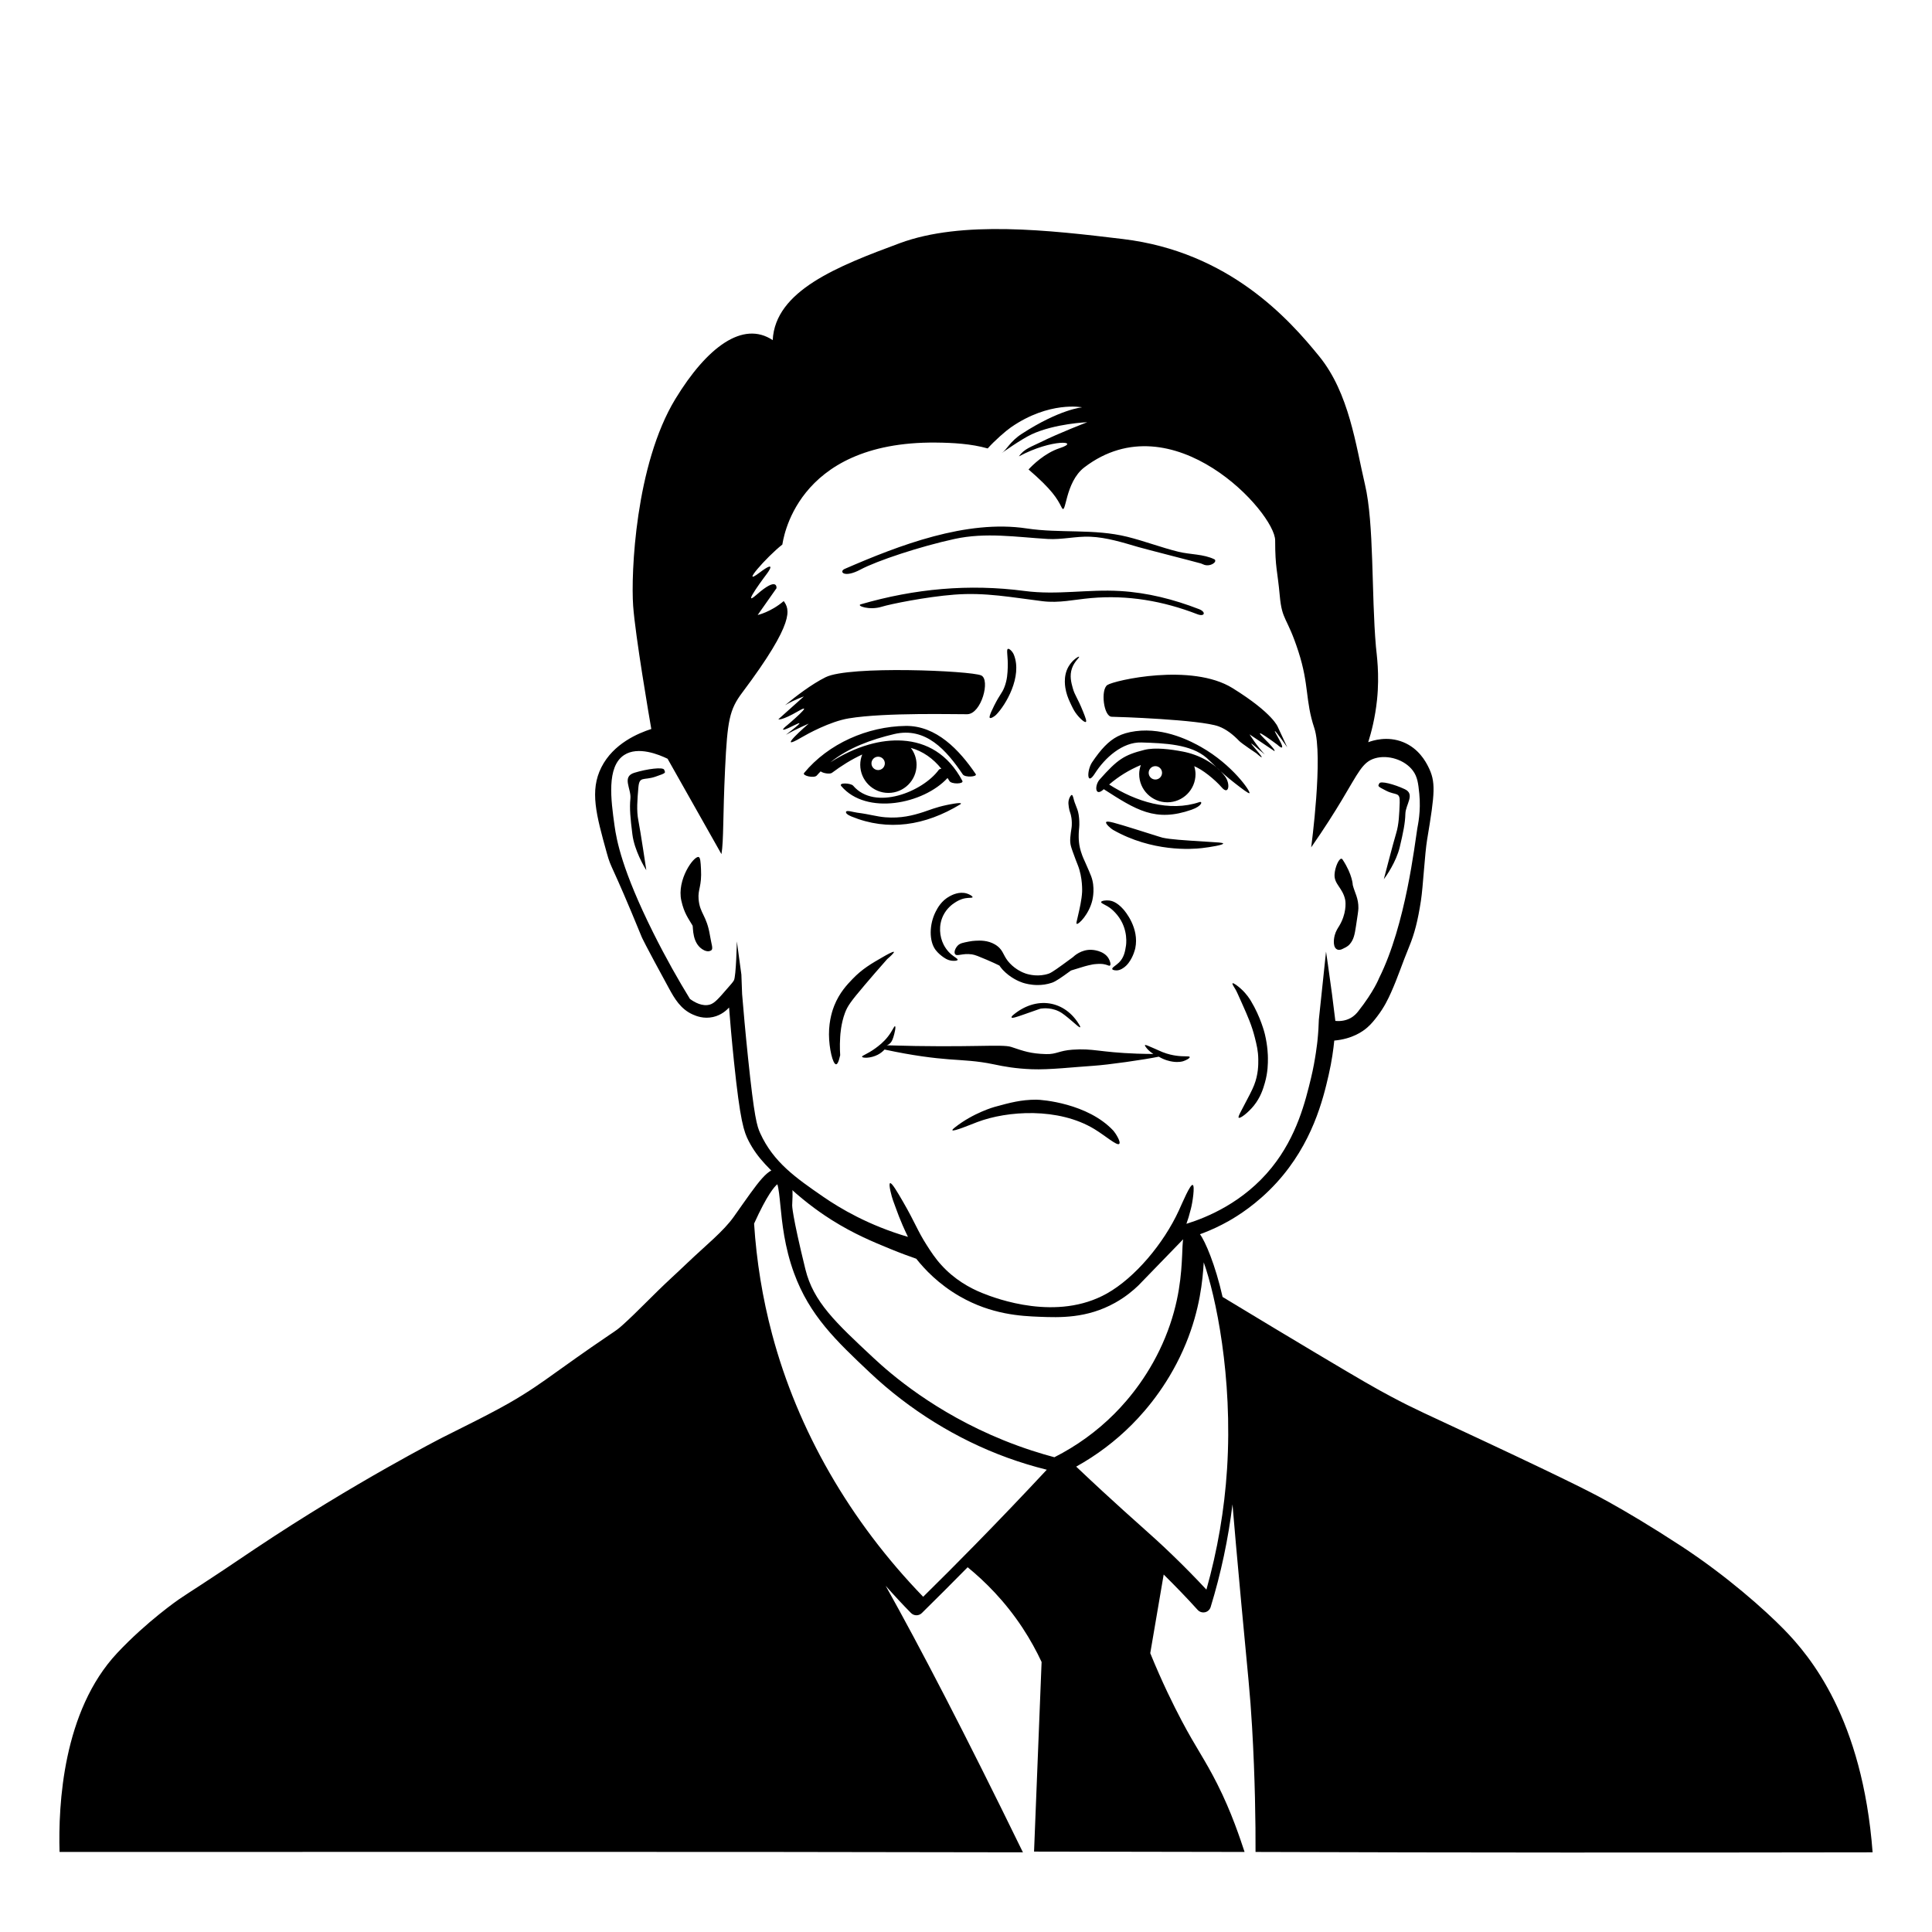
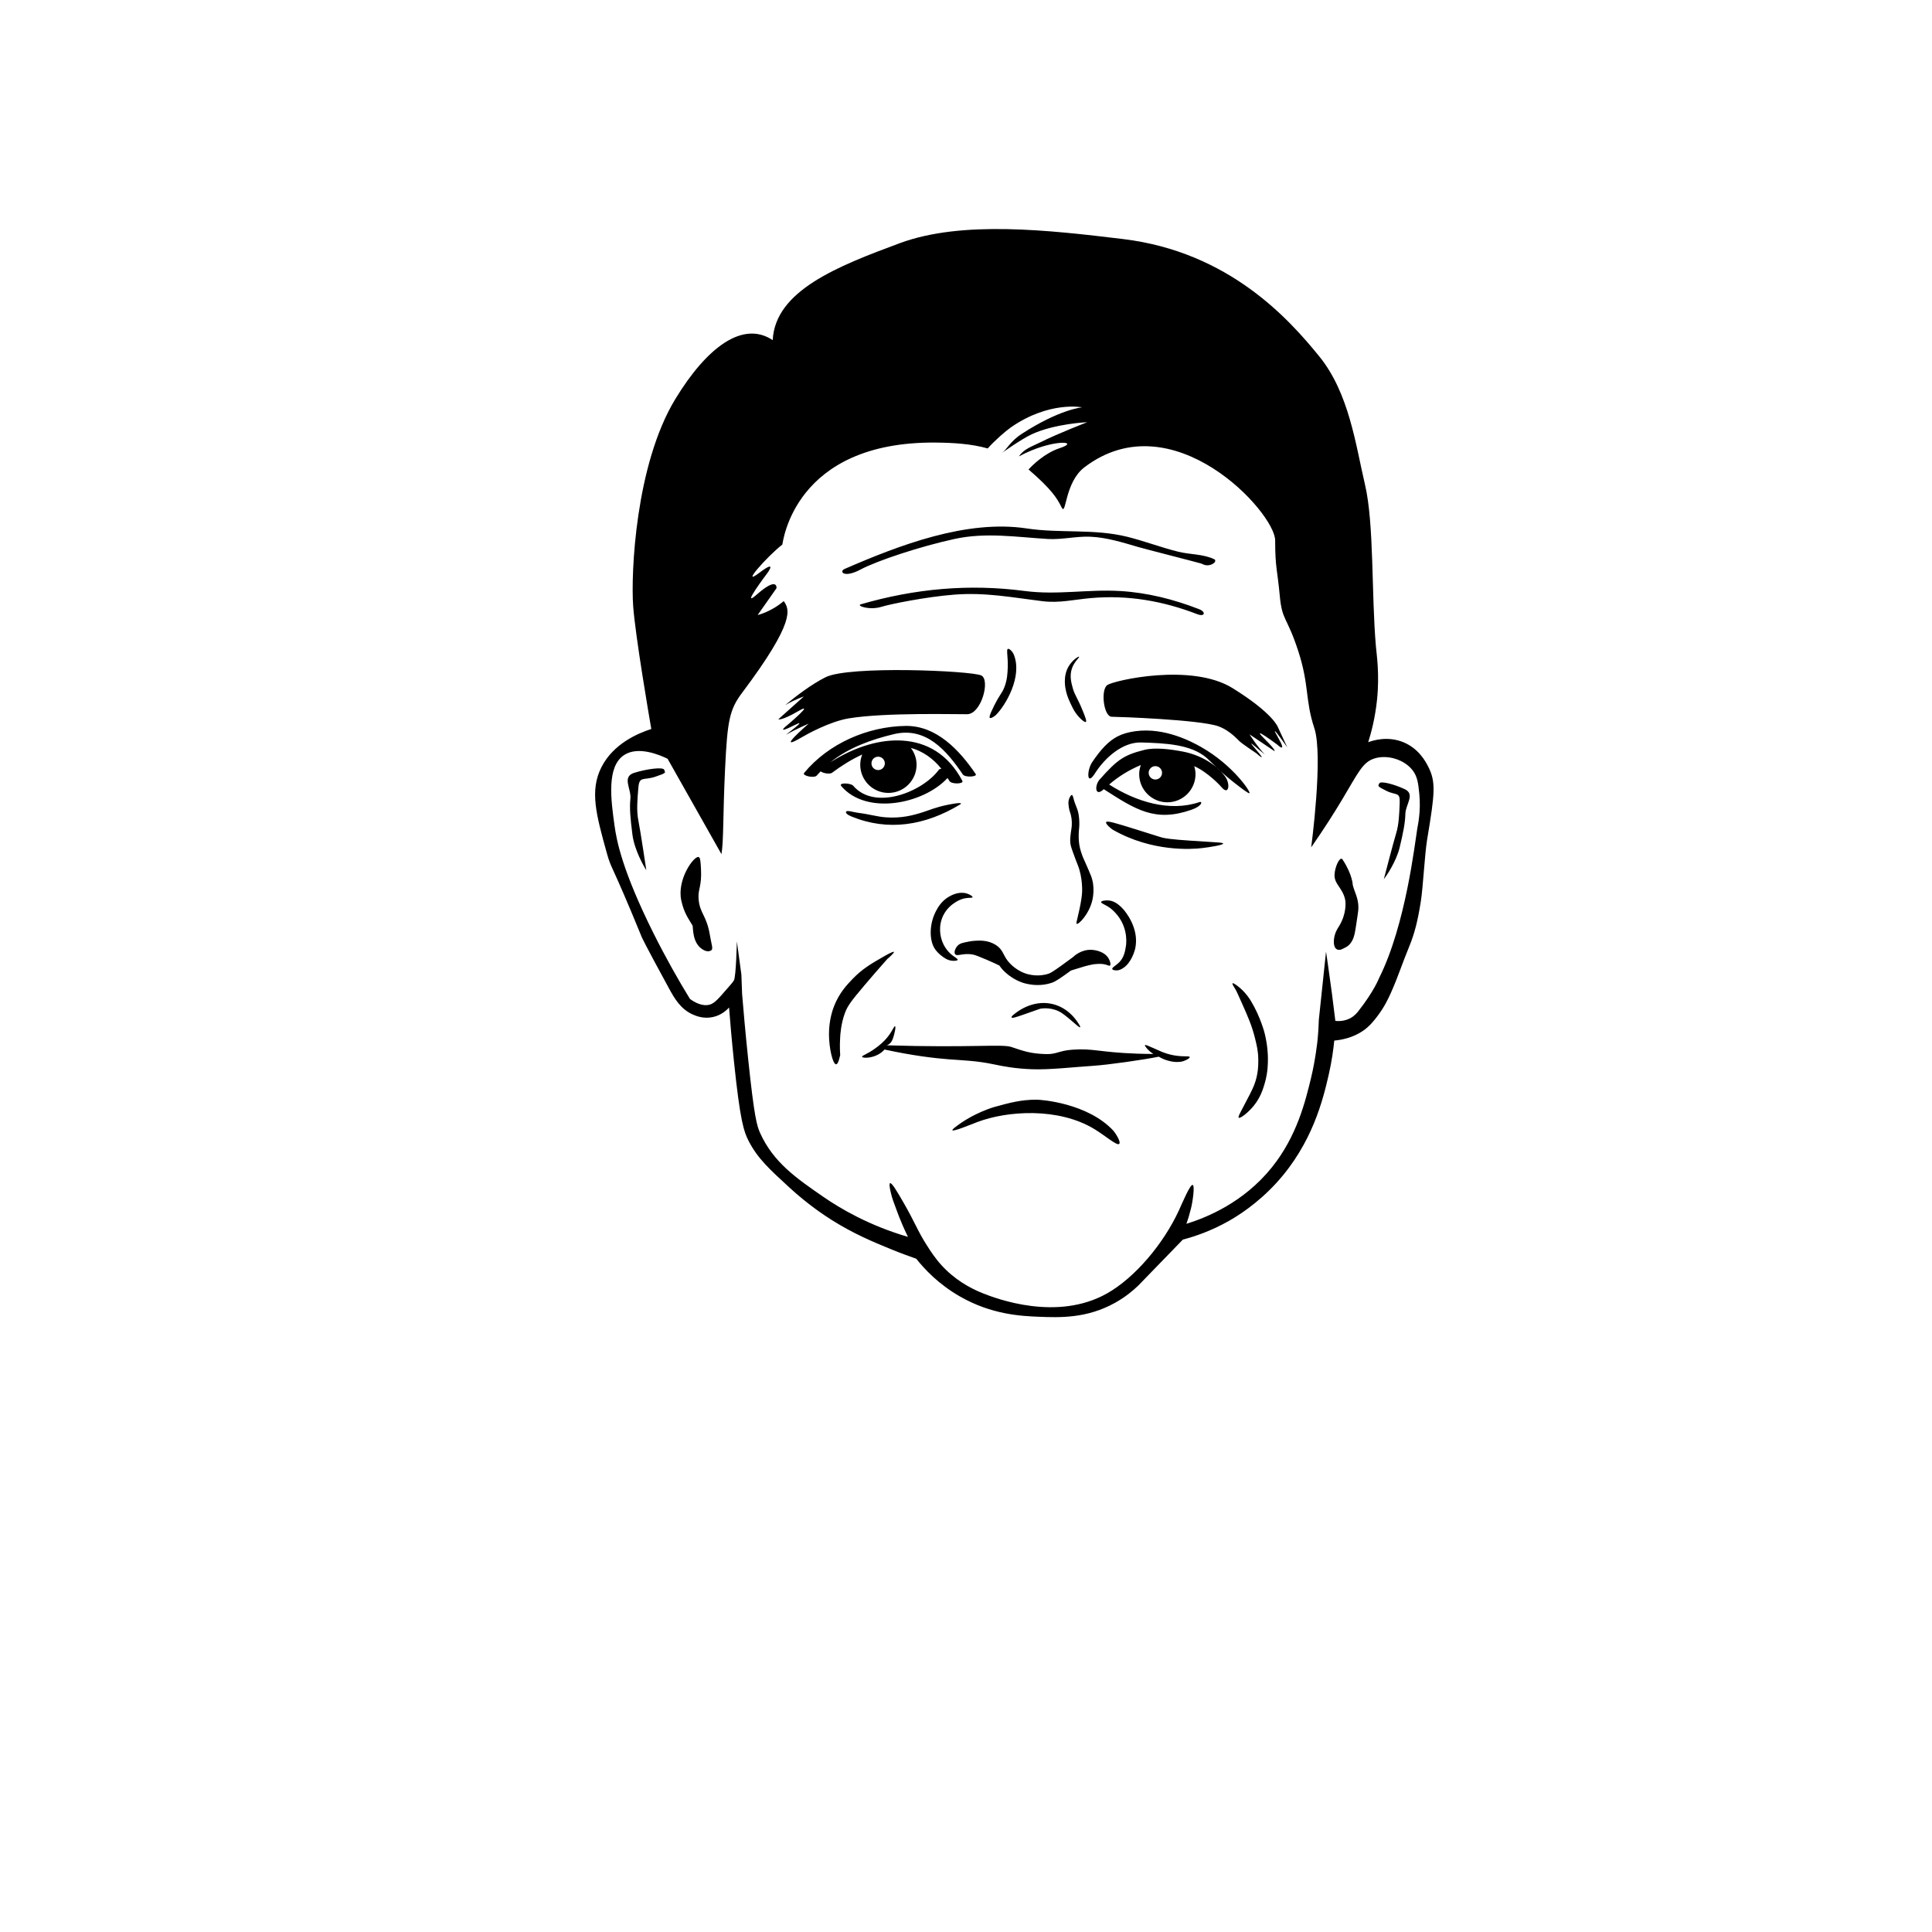
<svg xmlns="http://www.w3.org/2000/svg" fill="#000000" width="800px" height="800px" version="1.1" viewBox="144 144 512 512">
  <g>
-     <path d="m640.26 634.88c-2.699-35.445-16.508-51.934-23.539-59.117-4.961-5.066-15.066-14.117-27.332-22.129-7.922-5.172-14.355-8.977-18.965-11.539-3.387-1.887-8.625-4.715-33.363-16.305-16.043-7.516-18.043-8.297-24.328-11.641-4.203-2.234-7.453-4.086-19.637-11.352-6.523-3.891-15.09-9.027-25.098-15.09-1.941-8.602-4.625-14.805-5.996-16.621-0.785-1.039-1.848-1.734-2.375-1.688-2.367 0.211-2.176 3.965-2.348 7.301-0.227 4.602-0.613 12.305-4.496 21.754-3.875 9.449-9.461 16.211-13.465 20.219-4.652 4.664-10.004 8.527-15.895 11.512-3.441-0.918-8.113-2.332-13.473-4.504-18.238-7.383-29.961-17.617-34.426-21.785-10.16-9.48-15.969-14.902-18.09-23.535-3.586-14.605-3.5-16.922-3.5-16.922 0.094-2.523 0.605-8.133-2.082-9.57-0.406-0.219-0.766-0.297-0.918-0.301-3.613-0.066-5.457 2.961-12.461 12.863-2.754 3.894-7.383 7.551-12.227 12.172-2.086 1.988-3.648 3.434-4.051 3.805-5.531 5.129-9.09 9.039-13.102 12.652-2.652 2.391-1.09 0.672-18.012 12.797-3.219 2.305-6.957 5.008-12.344 8.07-1.805 1.027-3.371 1.859-5.488 2.969-4.172 2.188-7.305 3.668-12.012 6.07 0 0-23.277 11.875-49.488 29.383h-0.004c-13.719 9.301-17.613 11.617-20.324 13.484 0 0-8.516 5.856-16.367 14.238-14.395 15.363-15.633 40.18-15.27 52.715 84.953 0 170.19-0.094 255.3 0.098-15.535-31.852-27.301-54.41-36.375-70.641 2.172 2.453 4.394 4.871 6.719 7.219 0.395 0.402 0.918 0.602 1.441 0.602 0.512 0 1.023-0.195 1.422-0.582 4.023-3.949 8.082-8.035 12.148-12.148 4.531 3.711 9.816 8.891 14.539 16.055 2.078 3.16 3.734 6.219 5.055 9.055-0.629 16.445-1.371 33.801-2 50.246 18.52 0 37.273 0.094 55.793 0.094-1.098-3.277-3.379-10.383-7.238-18.016-3.387-6.695-5.609-9.527-9.438-16.777-2.137-4.047-5.156-10.109-8.32-17.883 1.188-6.949 2.371-13.898 3.559-20.848 3.121 3.09 6.16 6.223 9.004 9.379 0.387 0.434 0.941 0.672 1.504 0.672 0.148 0 0.289-0.016 0.438-0.047 0.715-0.16 1.289-0.688 1.5-1.391 2.731-8.906 4.664-18.023 5.789-27.203 0.535 6.277 1.078 12.742 2.328 26.207 1.879 20.238 2.32 23.57 2.859 32.762 0.797 13.609 0.949 25.609 0.918 33.145 54.289 0.191 109.14 0.191 163.53 0.098zm-251.61-67.719c-19.422-20.074-33.25-44.098-40.035-69.59-2.535-9.523-4.141-19.379-4.773-29.305 3.465-7.652 5.394-9.82 6.16-10.426 0.359 1.051 0.598 3.492 0.797 5.508 0.461 4.691 1.094 11.117 3.633 18.047 4.129 11.277 11.145 17.906 20.043 26.309 10.512 9.934 23.133 17.75 36.496 22.609 3.402 1.234 6.898 2.305 10.438 3.18-6.309 6.766-12.75 13.504-19.184 20.066-4.547 4.641-9.07 9.176-13.574 13.602zm80.527-33.816c-0.688 10.742-2.523 21.465-5.465 31.922-2.856-3.074-5.856-6.125-8.945-9.105-3.184-3.078-5.504-5.148-8.594-7.906l-4.25-3.809c-3.176-2.867-7.531-6.856-12.723-11.777 5.418-3.004 10.371-6.738 14.75-11.129 4.262-4.269 10.211-11.473 14.34-21.539 3.691-8.988 4.43-16.68 4.711-21.465 3.129 8.734 7.746 30.211 6.176 54.809z" />
    <path d="m459.29 424.12c0.074 0.312-0.926 0.84-1.688 1.094-0.246 0.082-1.191 0.375-2.828 0.137-0.824-0.121-2.176-0.426-3.688-1.32-3.871 0.797-13.375 2.164-17.422 2.422-4.938 0.316-11.531 1.09-16.215 0.906-4.32-0.172-7.207-0.688-10.168-1.316-4.387-0.934-8.156-1.035-11.82-1.316-3.883-0.297-9.539-0.961-17.039-2.59-0.391 0.418-0.98 0.957-1.809 1.383-1.852 0.957-4.039 0.93-4.148 0.531-0.09-0.328 1.309-0.633 3.508-2.234 0.855-0.625 2.18-1.602 3.402-3.191 1.203-1.562 1.562-2.742 1.809-2.656 0.301 0.102-0.117 1.891-0.426 2.871-0.316 1-0.641 1.531-1.164 1.879-0.254 0.168-0.492 0.305-0.668 0.297 22.219 0.691 30.641-0.379 33.062 0.434 3.328 1.113 5.106 1.777 9.207 1.895 2.816 0.082 3.383-0.906 7.019-1.168 5.594-0.402 6.988 0.684 17.086 1.051 1.871 0.066 3.398 0.078 4.352 0.078-1.047-0.656-1.652-1.348-1.992-1.82-0.219-0.301-0.281-0.438-0.234-0.508 0.121-0.168 0.848 0.16 2.184 0.754 1.438 0.637 2.152 0.957 2.394 1.055 1.609 0.648 2.977 0.871 3.547 0.957 2.312 0.355 3.652 0.027 3.738 0.379zm-48.227-103.21c-0.055 1.441-0.121 3.242-0.902 5.234-0.645 1.645-1.098 1.691-2.699 4.863-1.41 2.789-1.258 3.144-1.141 3.238 0.309 0.246 1.355-0.508 1.637-0.793 2.562-2.578 7.043-10.16 4.727-15.945-0.332-0.828-1.207-1.691-1.57-1.551-0.5 0.191 0.059 2.027-0.051 4.953zm16.117-0.277c-1.57 2.699-0.848 5.797-0.645 6.652 0.316 1.352 0.895 2.566 1.441 3.711 0.551 1.152 0.898 1.668 1.031 1.855 0.965 1.383 2.41 2.703 2.758 2.465 0.25-0.172-0.086-1.117-0.719-2.688-1.578-3.941-2.188-4.238-2.762-6.305-0.379-1.371-0.895-3.242-0.195-5.227 0.664-1.879 2.059-2.848 1.871-3.062-0.117-0.141-1.762 0.844-2.781 2.598zm-98.047 50.48c-1.266-0.297-5.82 6-4.57 11.578 0.746 3.336 1.859 4.691 2.977 6.602 0.203 0.344-0.262 4.941 3.094 6.559 0.586 0.281 1.285 0.371 1.836 0.004 0.617-0.41 0.066-1.559-0.305-3.852-0.891-5.527-2.699-5.824-3.031-9.73-0.223-2.621 0.887-3.352 0.637-7.973-0.098-1.836-0.164-3.074-0.637-3.188zm168.54 4.598c-0.16 2.606 2.133 3.527 2.809 6.711 0.184 0.859 0.328 3.812-1.594 6.988-0.328 0.539-0.859 1.277-1.184 2.473-0.086 0.316-0.656 2.793 0.453 3.609 0.48 0.352 1.09 0.266 1.602-0.004 0.582-0.309 1.32-0.539 1.969-1.305 1.023-1.199 1.277-2.496 1.625-4.773 0.418-2.719 0.625-4.082 0.637-4.691 0.055-2.668-0.965-4.125-1.488-6.16 0 0-0.055-2.754-2.68-6.734-0.051-0.074-0.164-0.246-0.34-0.258-0.664-0.047-1.695 2.238-1.809 4.144zm13.051 1.297c0.543-0.688 3.309-4.617 4.223-8.512 0.918-3.894 1.434-6.336 1.492-8.832 0.062-2.496 2.684-5.191-0.16-6.523s-6.43-2.254-6.742-1.539c-0.312 0.715-0.77 0.66 1.848 1.969 2.617 1.305 3.672 0.18 3.551 3.168-0.117 2.988-0.207 5.731-0.953 8.145-0.742 2.414-3.258 12.125-3.258 12.125zm-197.55-15.574c-0.527-2.633-0.262-5.531 0-8.691s1.316-1.844 4.477-2.898c3.16-1.055 2.633-1.055 2.371-1.844-0.262-0.789-4.477-0.262-7.902 0.789-3.426 1.055-0.789 4.215-1.055 6.848-0.262 2.633 0 5.266 0.527 9.48s3.16 8.691 3.688 9.48c0.004 0.004-1.578-10.531-2.106-13.164zm102.14 51.418c4.402-1.531 4.301-1.531 4.559-1.566 0.508-0.066 3.129-0.41 5.543 1.195 0.914 0.605 2.453 1.93 2.805 2.234 0.969 0.832 1.883 1.688 2.027 1.512 0.062-0.078-0.043-0.332-0.086-0.406-3.859-6.766-11.574-8.039-17.797-2.723-0.098 0.082-0.355 0.383-0.297 0.535 0.125 0.301 1.414-0.141 3.246-0.781zm61.113-70.715c-2.258-2.609 0.562 0.078 2.758 1.797-2.059-2.164-4.043-5.32-4.043-5.32l6.566 4.418s0.836 0.184-2.746-3.379c-3.785-3.766 3.543 1.699 3.543 1.699s2.805 2.656 0.148-1.992c-2.254-3.949 0.758 0.238 2.484 2.688l-2.469-5.32s-1.164-3.629-12.027-10.367-31.34-2.055-33.176-0.828c-1.836 1.223-1 8.418 1.176 8.418 1.43 0 23.371 0.754 28.289 2.539 2.062 0.75 3.934 2.266 5.457 3.859 0.648 0.684 4.582 3.297 4.582 3.297 0-0.004 3.488 3.148-0.543-1.508zm-113.61-18.68c-3.793 1.883-8.02 5.148-10.762 7.426 2.734-1.586 4.973-2.312 4.973-2.312l-6.75 6.039s0.723 0.496 5.336-2.184c4.617-2.68-2.957 3.727-2.957 3.727s-3.57 2.773 1.93 0c3.082-1.555-0.109 0.859-2.312 2.57 2.598-1.469 6.043-2.957 6.043-2.957s-9.367 8.059-1.801 3.598c1.426-0.84 7.422-4.156 12.398-4.984 9.703-1.621 29.008-1.051 31.422-1.105 3.762-0.082 6.172-9.188 3.68-10.285-2.844-1.254-34.969-2.629-41.199 0.469zm40.152 117.91c7.988-3.031 21.523-3.938 31.062 1.855 2.938 1.785 5.973 4.492 6.57 3.918 0.551-0.531-1.113-3.031-1.535-3.484-6.789-7.285-18.977-8.234-20.43-8.23-4.086 0.008-6.938 0.789-11.047 1.914 0 0-5.652 1.547-10.602 5.5-0.258 0.203-0.652 0.539-0.586 0.68 0.219 0.441 4.879-1.512 6.566-2.152zm34.168-79.488c-0.23 0.449 1.332 1.762 1.812 2.035 10.379 5.906 20.863 5.16 23.562 4.844 2.324-0.27 5.668-0.836 5.644-1.211-0.016-0.246-1.445-0.309-4.367-0.488-6.336-0.395-9.547-0.602-11.695-1.062-0.387-0.082-0.062-0.02-6.805-2.125-5.926-1.852-7.918-2.445-8.152-1.992zm-38.477-4.949c0.023 0.078-0.105 0.191-0.16 0.223-9.316 5.66-19.168 7.199-28.848 3.227-1.105-0.453-1.5-0.867-1.457-1.191 0.082-0.598 1.863 0.031 2.969 0.176 3.387 0.434 5.102 1.031 7.453 1.223 4.117 0.332 7.273-0.477 10.105-1.395 1.656-0.539 3.258-1.242 6.144-1.852 0.426-0.09 3.684-0.773 3.793-0.41zm3.918-7.793c-4.34-6.402-10.449-12.871-18.574-12.762-10.109 0.141-20.473 4.676-26.91 12.473-0.598 0.723 2.695 1.48 3.375 0.66 0.32-0.387 0.68-0.727 1.02-1.09 0.59 0.504 2.438 0.801 2.984 0.391 2.465-1.848 5.172-3.547 8.027-4.863-0.332 0.844-0.527 1.758-0.527 2.719 0 4.121 3.344 7.465 7.465 7.465s7.465-3.344 7.465-7.465c0-1.684-0.578-3.219-1.52-4.469 3.195 0.883 5.93 2.832 8.086 5.527-0.293 0.031-0.547 0.109-0.668 0.273-4.277 5.844-16.957 10.957-22.703 4.223-0.609-0.715-4.004-0.898-3.141 0.113 6.672 7.824 21.797 4.746 28.148-2.152 0.156 0.27 0.348 0.492 0.496 0.773 0.488 0.922 3.887 0.84 3.438-0.012-3.789-7.172-9.543-10.258-15.805-10.672-2.941-0.195-5.984 0.191-9 1.055-3.531 1.012-7 2.66-10.184 4.703 4.773-3.852 10.812-6.047 16.879-7.484 8.414-1.992 13.855 4.238 18.215 10.676 0.59 0.887 3.93 0.652 3.434-0.082zm-25.859-4.606c0.977 0 1.773 0.793 1.773 1.773 0 0.977-0.793 1.773-1.773 1.773-0.98 0-1.773-0.793-1.773-1.773 0-0.98 0.793-1.773 1.773-1.773zm94.512 7.004c-4.106-3.184-5.91-5.324-7.438-6.664-4.195-3.672-11.191-3.918-17.312-4.109-4.992-0.156-9.68 4.047-12.344 8.242-2.219 3.496-2.102-0.941-0.715-2.996 2.352-3.481 4.344-5.609 6.758-6.859 1.25-0.648 2.785-1.117 4.75-1.379 7.894-1.051 15.07 2.894 17.371 4.191 8.301 4.691 13.184 11.84 12.82 12.23-0.191 0.211-2.043-1.223-3.891-2.656zm-13.84-8.375c-3.156-0.598-7.262-1.152-10.129-0.43-5.379 1.359-7.078 2.492-11.84 7.844-1.379 1.547-1.281 4.809 1.09 2.57 8.551 5.492 13.648 8.809 23.262 5.445 2.852-1 2.957-2.316 2.098-2.027-7.957 2.699-16.852-0.121-23.938-4.656 2.57-2.195 5.297-3.863 8.395-5.16-0.262 0.758-0.434 1.562-0.434 2.41 0 4.125 3.344 7.465 7.465 7.465 4.121 0 7.465-3.344 7.465-7.465 0-0.711-0.133-1.387-0.316-2.035-0.07-0.035-0.133-0.082-0.203-0.117 2.199 0.738 5.75 3.68 7.473 5.676 1.891 2.195 2.352-0.949 0.852-2.945-2.625-3.492-6.883-5.75-11.238-6.574zm-7.207 7.422c-0.977 0-1.773-0.793-1.773-1.773 0-0.98 0.793-1.773 1.773-1.773s1.773 0.793 1.773 1.773c-0.004 0.98-0.797 1.773-1.773 1.773zm72.027 15.875c-0.641 3.844-1.07 12.461-1.648 16.223-0.832 5.41-1.715 8.777-3.113 12.176-1.969 4.781-2.945 8-4.812 12.176-0.738 1.648-1.77 3.867-3.68 6.352-0.707 0.918-1.516 1.969-2.66 2.957-1.148 0.988-3.879 2.984-8.703 3.422-0.219 2.242-0.637 5.414-1.492 9.137-1.469 6.394-4.285 18.109-13.801 28.535-5.211 5.707-10.492 8.906-12.676 10.145-4.668 2.637-8.969 4.09-12.152 4.922-3.93 4.051-7.859 8.105-11.789 12.156-1.336 1.289-3.394 3.047-6.211 4.613-7.481 4.168-14.703 3.894-20 3.691-4.887-0.188-12.688-0.574-21.078-5.383-5.684-3.258-9.414-7.269-11.578-10-1.684-0.582-4.074-1.449-6.898-2.609-4.5-1.848-9.605-3.945-15.48-7.644-2.051-1.293-6.356-4.141-11.191-8.578-5.402-4.957-8.441-7.746-10.816-12.309-1.309-2.512-2.277-5.301-3.918-21.074-0.625-5.996-1.043-10.961-1.305-14.359-0.57 0.625-2 2.023-4.273 2.519-2.469 0.543-4.445-0.281-5.273-0.641-3.309-1.434-4.965-4.371-6.348-6.902-6.625-12.133-7.231-13.609-7.231-13.609-8.328-20.363-8.02-17.781-9.277-22.32-2.82-10.164-4.562-16.504-1.441-22.703 3.188-6.328 9.812-9.055 13.234-10.16-0.52-3.004-4.238-24.668-4.809-32.625-0.613-8.559 0.59-37.43 11.191-54.84 8.402-13.797 17.93-20.828 25.793-15.586 0.656-13.105 17.156-19.578 33.664-25.691 16.508-6.113 39.621-3.457 59.133-1.105 28.199 3.394 44.102 21.32 52.047 31.102 7.949 9.781 9.668 23.582 12.117 33.977 2.445 10.395 1.676 28.867 2.898 42.93 0.176 2.027 1.004 7.238 0.293 14.094-0.496 4.769-1.512 8.637-2.336 11.246 1.086-0.41 5.047-1.75 9.309 0 4.066 1.668 5.894 5.113 6.539 6.367 2.121 4.125 1.852 6.941-0.227 19.402zm-2.086-12.148c-0.27-2.68-0.473-4.441-1.711-6.098-2.152-2.879-6.59-4.273-10.047-3.25-3.289 0.973-4.359 3.738-8.793 11.113-1.91 3.176-4.606 7.477-8.098 12.484 0 0 3.273-24.285 0.828-31.625-2.445-7.336-1.316-11.324-4.215-20.281-3.016-9.324-4.32-8.043-4.934-14.77-0.609-6.727-1.223-7.336-1.223-14.672 0-7.336-27.145-37.203-50.555-19.367-5.262 4.008-4.801 13.09-6.023 10.641-1.18-2.359-2.531-4.695-8.777-10.074 1.012-1.094 4.242-4.336 8.262-5.648 5.797-1.895-2.031-2.551-10.805 2.18 1.289-1.98 3.484-2.637 5.641-3.715 4.883-2.441 12.461-5.34 12.461-5.34s-8.547 0.348-14.73 3.207c-2.727 1.262-7.981 5.004-7.992 5.012 1.438-0.938 2.152-3.059 5.434-5.18 10.062-6.516 15.938-6.981 15.938-6.981s-8.695-1.754-18.867 5.293c-1.375 0.953-4.301 3.504-6.168 5.602-4.371-1.238-9.172-1.508-13.688-1.555-37.75-0.367-40.566 26.57-40.734 27.027-4.219 3.301-11.238 11.367-6.094 7.484 4.984-3.766 2.106 0.109 2.106 0.109s-7.328 9.656-2.824 5.691c5.707-5.027 5.262-1.703 5.262-1.703l-4.984 7.086s3.449-0.746 6.902-3.688c1.516 2.137 3.285 5.238-10.996 24.262-3.375 4.492-3.93 7.336-4.543 20.176-0.613 12.84-0.348 18.957-0.961 22.625l-14.277-25.281c-2.227-1.074-7.793-3.41-11.508-0.988-4.719 3.078-3.496 11.918-2.551 18.711 0.547 3.941 2.023 11.848 10.207 28.281 3.453 6.93 6.836 12.844 9.781 17.648 1.219 0.895 3.312 2.086 5.316 1.488 1.223-0.367 2.312-1.629 4.496-4.156 0.91-1.055 1.492-1.652 1.832-2.242 0.594-1.035 0.785-10.348 0.785-10.348l1.199 8.797c0.066 1.727 0.129 3.453 0.195 5.184 0.336 4.125 0.848 9.961 1.578 16.961 1.645 15.781 2.352 18.004 3.227 19.922 3.523 7.719 9.488 11.844 16.617 16.77 4.633 3.203 12.141 7.633 22.527 10.684-2.25-4.691-2.773-6.504-3.957-9.676-0.332-0.891-1.27-4.344-0.777-4.555 0.453-0.195 1.969 2.398 3.438 4.938 3.25 5.606 3.781 7.602 6.309 11.539 1.086 1.691 2.18 3.398 3.848 5.231 3.484 3.836 7.5 6.059 10.77 7.383 3.91 1.586 19.883 7.562 33.078 0.152 7.453-4.188 15.035-13.219 19.078-22 1.012-2.199 3-6.984 3.672-6.777 0.625 0.195-0.031 4.644-0.48 6.324-0.625 2.344-0.602 2.32-1.188 3.981 5.481-1.703 15.16-5.672 22.609-14.914 6.68-8.293 8.922-17.547 10.43-23.777 1.164-4.805 1.68-9.699 1.68-9.699 0.238-2.281 0.34-4.231 0.379-5.711l1.906-18.043s0.855 5.777 1.582 11.277c0.219 1.656 0.531 4.098 0.887 7.094 0.895 0.086 2.453 0.094 3.988-0.738 1.082-0.586 1.715-1.359 2.059-1.793 4.191-5.297 5.551-8.836 5.551-8.836 7.078-14.16 9.465-35.727 10.129-39.703 0.121-0.75 0.992-4.438 0.516-9.172zm-148.09-59.371c4.379-2.336 15.781-6.121 24.926-8.109 8.309-1.809 16.367-0.496 24.699 0.004 3.773 0.227 7.457-0.75 11.242-0.598 4.383 0.176 8.652 1.539 12.824 2.754 1.723 0.504 14.395 3.731 16.551 4.34 0.117 0.031 0.434 0.168 0.543 0.223 0.988 0.504 2.285 0.23 2.961-0.41 0.453-0.426 0.25-0.824 0.098-0.898-2.957-1.453-6.402-1.242-9.598-2.027-4.566-1.125-8.969-2.828-13.535-3.961-8.848-2.191-17.754-0.871-26.66-2.215-15.961-2.414-33.82 4.465-48.211 10.715-1.648 0.715-0.215 2.519 4.16 0.184zm0.066 9.215c14.301-4.156 28.699-5.481 43.434-3.539 8.656 1.141 16.75-0.5 25.363 0.016 7.223 0.434 14.125 2.191 20.855 4.797 1.949 0.754 1.516 2.106-0.441 1.348-9.094-3.519-18.461-5.144-28.211-4.277-4.566 0.406-8.375 1.375-12.836 0.824-8.152-1-15.07-2.383-23.375-1.738-7.531 0.582-17.027 2.523-19.191 3.199-3.34 1.039-6.816-0.273-5.598-0.629zm-5.441 119.49s-0.18-2.242 0-4.891c0.035-0.535 0.199-3.484 1.273-6.34 0.684-1.816 1.5-2.973 5.207-7.348 1.688-1.988 3.691-4.316 5.981-6.894 0.805-0.684 1.906-1.711 1.773-1.902-0.164-0.23-2.102 0.879-2.773 1.266-3.156 1.809-5.602 3.211-8.199 5.922-1.43 1.492-3.438 3.586-4.828 7.039-0.312 0.777-1.426 3.684-1.406 7.644 0.016 3.703 1.016 7.926 1.883 7.91 0.266 0 0.648-0.402 1.09-2.406zm112.53 7.367c0.828-2.871 0.828-5.195 0.82-6.641-0.004-0.645-0.043-3.148-0.82-6.367-0.059-0.246-1.105-4.469-3.68-8.734-0.324-0.535-1.148-1.863-2.598-3.184-0.832-0.758-2.066-1.691-2.273-1.496-0.145 0.137 0.25 0.773 0.816 1.68 0.23 0.371 0.73 1.492 1.727 3.731 1.465 3.289 2.559 5.738 3.371 8.996 0.484 1.93 0.879 3.512 0.906 5.742 0.016 1.414 0.023 3.981-1.113 6.856-0.512 1.301-1.406 2.992-3.191 6.375-0.727 1.379-1.074 2.066-0.883 2.234 0.359 0.309 2.477-1.297 4.004-3.184 1.801-2.231 2.473-4.473 2.914-6.008zm-46.023-54.805c-0.207-0.547-0.898-2.188-1.621-3.789-0.398-0.883-0.516-1.117-0.723-1.676-0.59-1.578-0.785-2.684-0.871-3.484-0.109-0.996-0.086-1.91-0.078-2.219 0.031-1.176 0.133-1.449 0.16-2.453 0.004-0.207 0.031-1.414-0.176-2.684-0.098-0.605-0.223-1.043-0.352-1.398-0.383-1.047-0.559-1.414-0.727-1.914-0.09-0.266-0.094-0.305-0.121-0.395-0.016-0.059-0.031-0.102-0.035-0.113-0.102-0.293-0.277-1.352-0.559-1.406-0.254-0.047-0.695 0.703-0.852 1.434-0.129 0.617-0.047 1.191 0.035 1.785 0.191 1.387 0.504 1.453 0.703 2.898 0.125 0.906 0.102 1.637 0.086 1.934-0.039 0.777-0.133 0.945-0.262 2.019-0.113 0.934-0.191 1.598-0.148 2.332 0.047 0.816 0.23 1.402 0.645 2.578 0.617 1.742 1.156 3.106 1.312 3.488 0.027 0.066 0.031 0.074 0.039 0.098 1.348 3.363 1.152 7.106 1.152 7.106-0.113 2.129-0.641 4.398-1.164 6.652-0.281 1.215-0.441 1.73-0.266 1.828 0.477 0.258 3.266-2.547 4.141-6.25 0.105-0.449 0.785-3.473-0.32-6.371zm4.586 21.719c-1.301-2.094-4.336-2.215-4.574-2.219-2.641-0.07-4.453 1.57-4.894 1.992l-0.801 0.582c-2.824 2.074-4.695 3.445-5.512 3.727-2.691 0.934-5.199 0.305-6.144-0.004-0.719-0.238-2.574-0.992-4.215-2.727-0.836-0.891-1.207-1.605-1.57-2.293-0.477-0.918-0.973-1.863-2.328-2.672-1.953-1.164-4.055-1.07-5.168-1.008-0.594 0.027-1.18 0.098-1.758 0.215-1.508 0.305-2.312 0.418-2.941 1.035-0.613 0.598-1.129 1.746-0.738 2.297 0.496 0.703 1.938-0.293 4.441 0.066 0.855 0.121 1.871 0.555 3.902 1.414 1.441 0.609 2.606 1.16 3.398 1.551 0.262 0.367 0.512 0.73 0.906 1.148 2.039 2.156 4.356 3.094 5.269 3.398 0.727 0.238 2.176 0.617 3.965 0.617 1.164 0 2.469-0.16 3.816-0.621 0.992-0.348 2.344-1.281 5.016-3.227 0.316-0.098 1.352-0.414 1.652-0.508 1.953-0.602 2.367-0.727 3.027-0.875 0.797-0.18 1.293-0.293 2.019-0.336 0.824-0.051 1.539-0.098 2.422 0.133 0.73 0.191 1.02 0.426 1.211 0.27 0.312-0.258 0.016-1.277-0.402-1.957zm5.316 1.281c1.328-1.758 1.758-3.75 1.797-3.93 1.098-5.305-2.676-9.734-3.141-10.27-1.762-2.004-3.172-2.289-3.699-2.356-0.969-0.125-2.168 0.062-2.219 0.402-0.039 0.258 0.594 0.5 1.328 0.926 0 0 1.383 0.586 2.934 2.492 3.144 3.859 2.316 8.215 2.316 8.215-0.195 1.281-0.465 3.035-1.816 4.375-0.836 0.828-1.941 1.348-1.805 1.758 0.109 0.328 0.938 0.355 1.277 0.336 0.344-0.02 0.742-0.109 1.277-0.402 0.914-0.504 1.477-1.188 1.75-1.547zm-45.289-0.844c0.086-0.297-0.742-0.656-1.613-1.379 0 0-1.227-0.938-2.098-2.652-1.082-2.137-1.391-5.106-0.09-7.738 0.914-1.848 2.32-2.906 3.055-3.375 0.59-0.379 1.516-0.965 2.84-1.184 1.023-0.168 1.805-0.035 1.863-0.266 0.062-0.246-0.75-0.738-1.508-0.977-2.023-0.633-4.008 0.43-4.527 0.711-2.223 1.191-3.25 3.144-3.731 4.086-1.742 3.418-1.781 7.816-0.039 10.141 0.672 0.898 1.609 1.594 1.609 1.594 0.652 0.496 1.5 1.137 2.691 1.277 0.559 0.066 1.465 0.055 1.547-0.238z" />
  </g>
</svg>